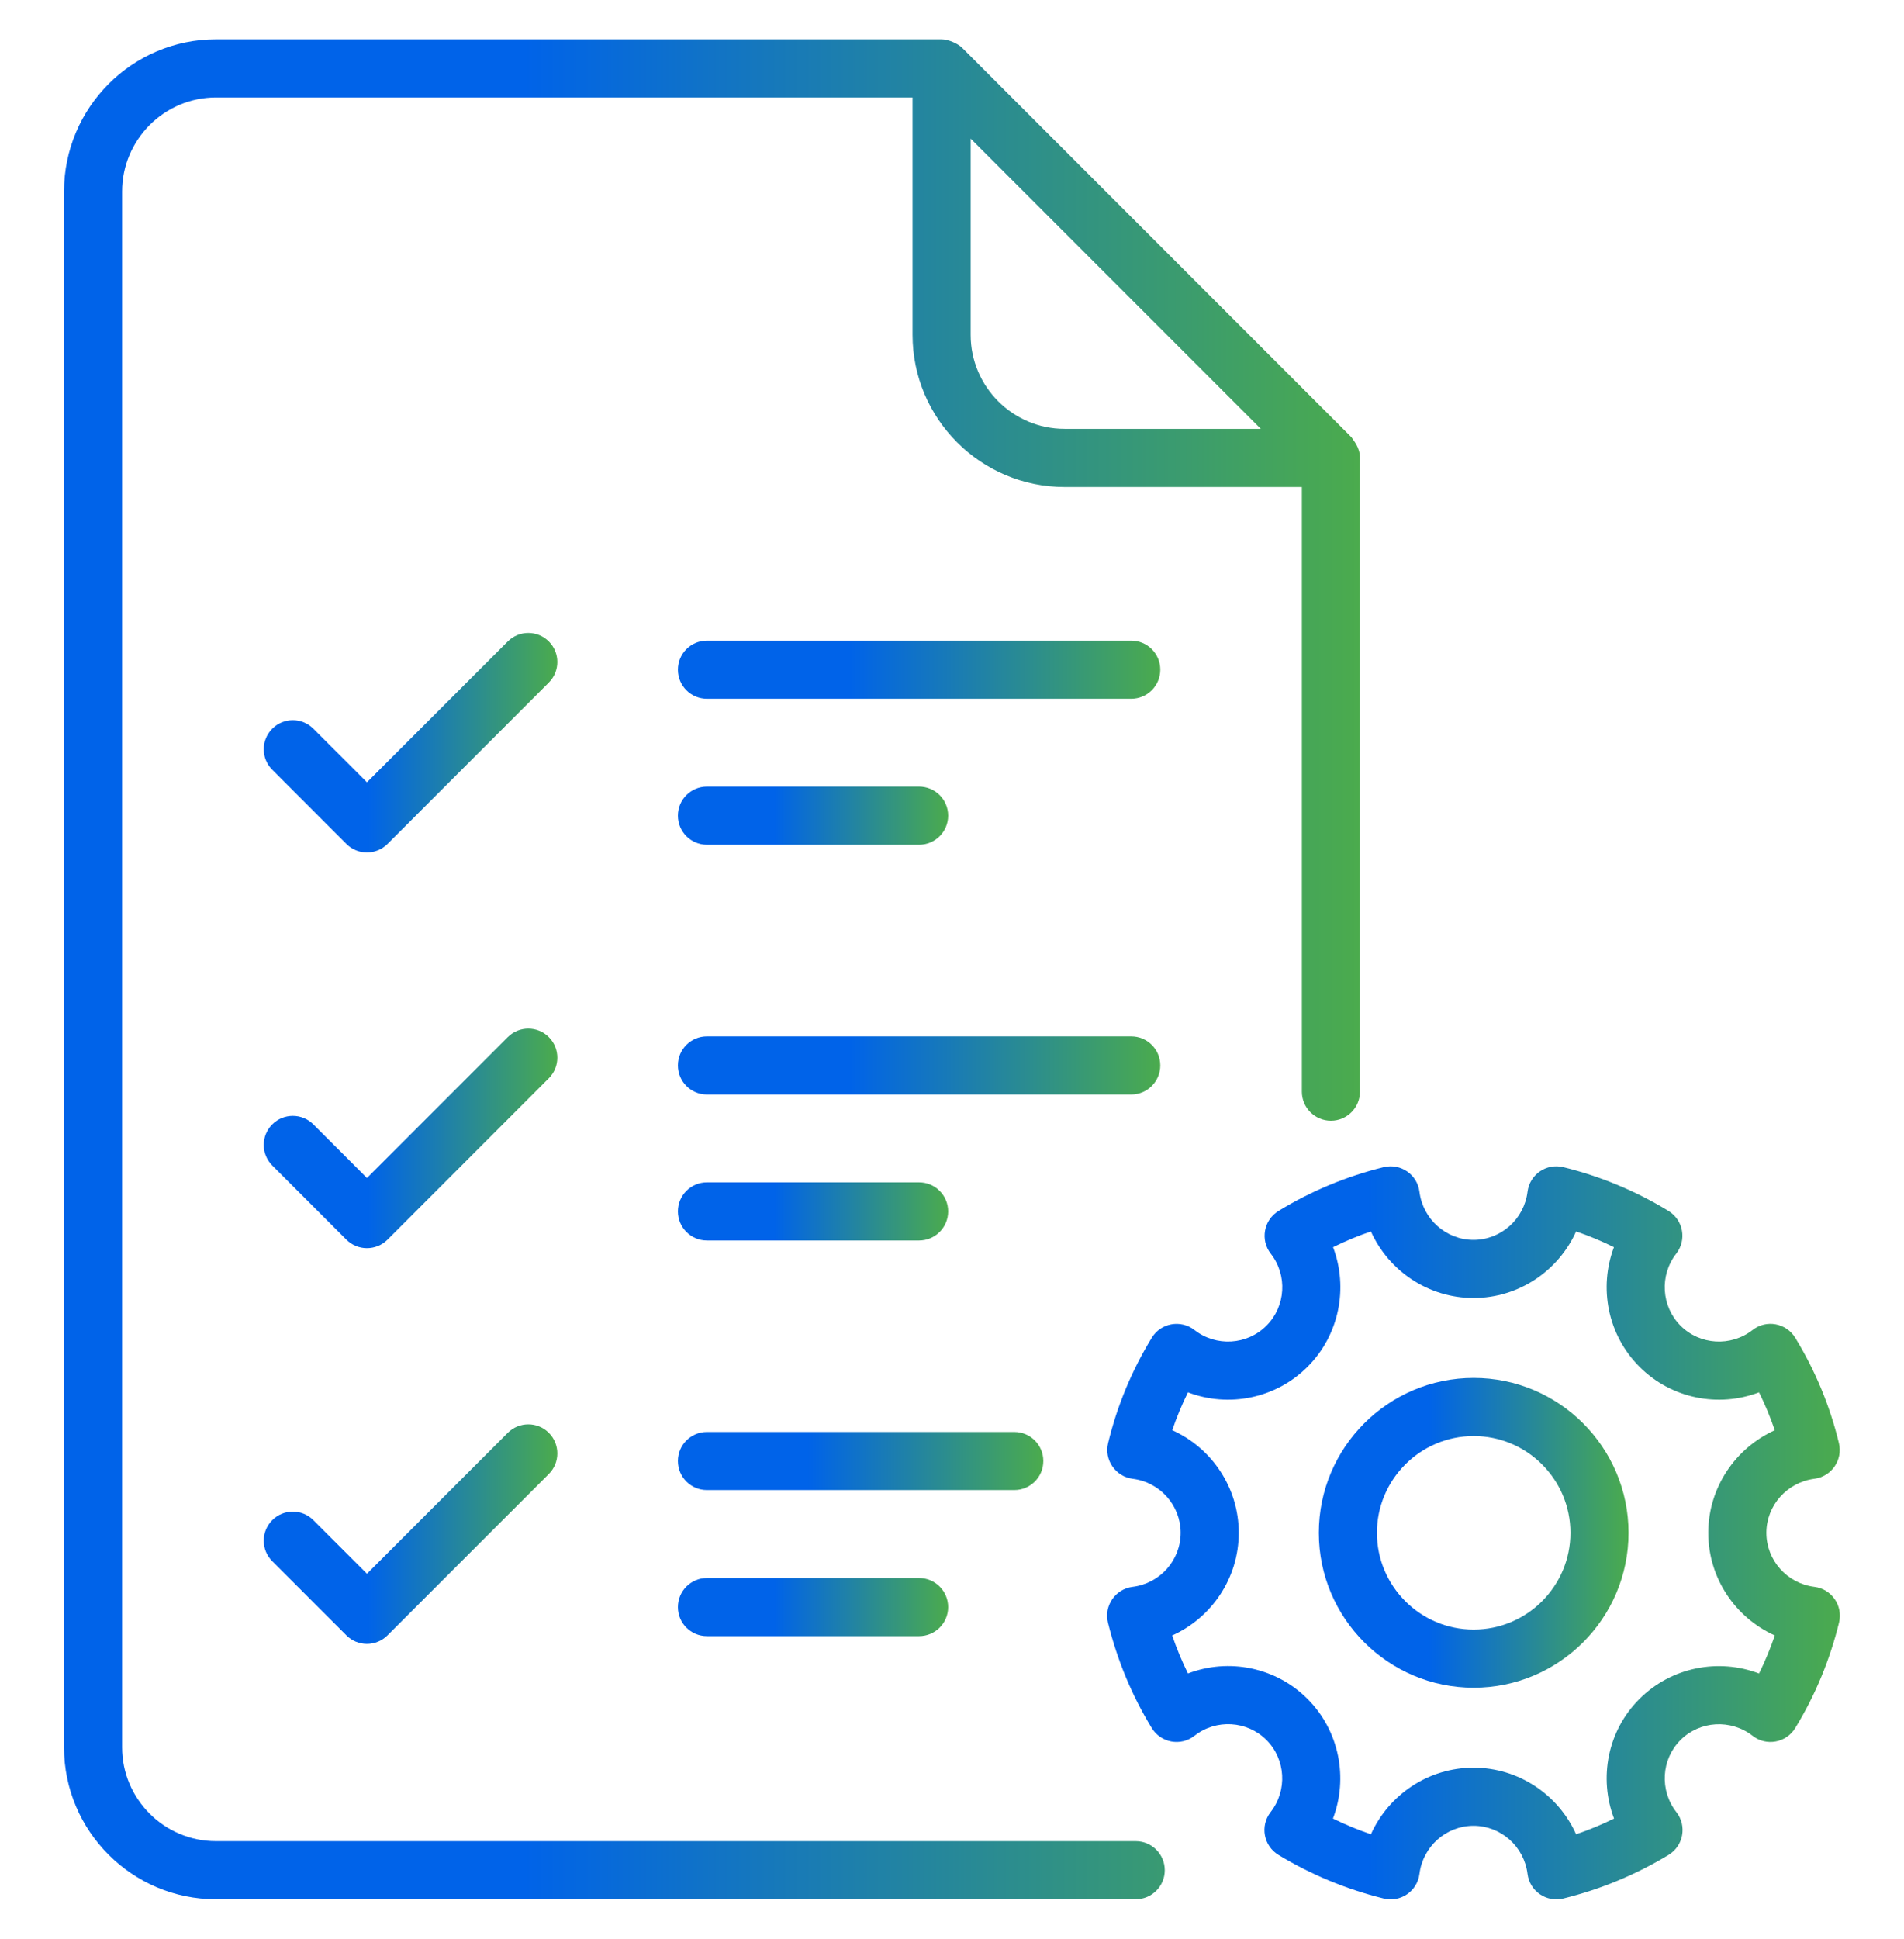
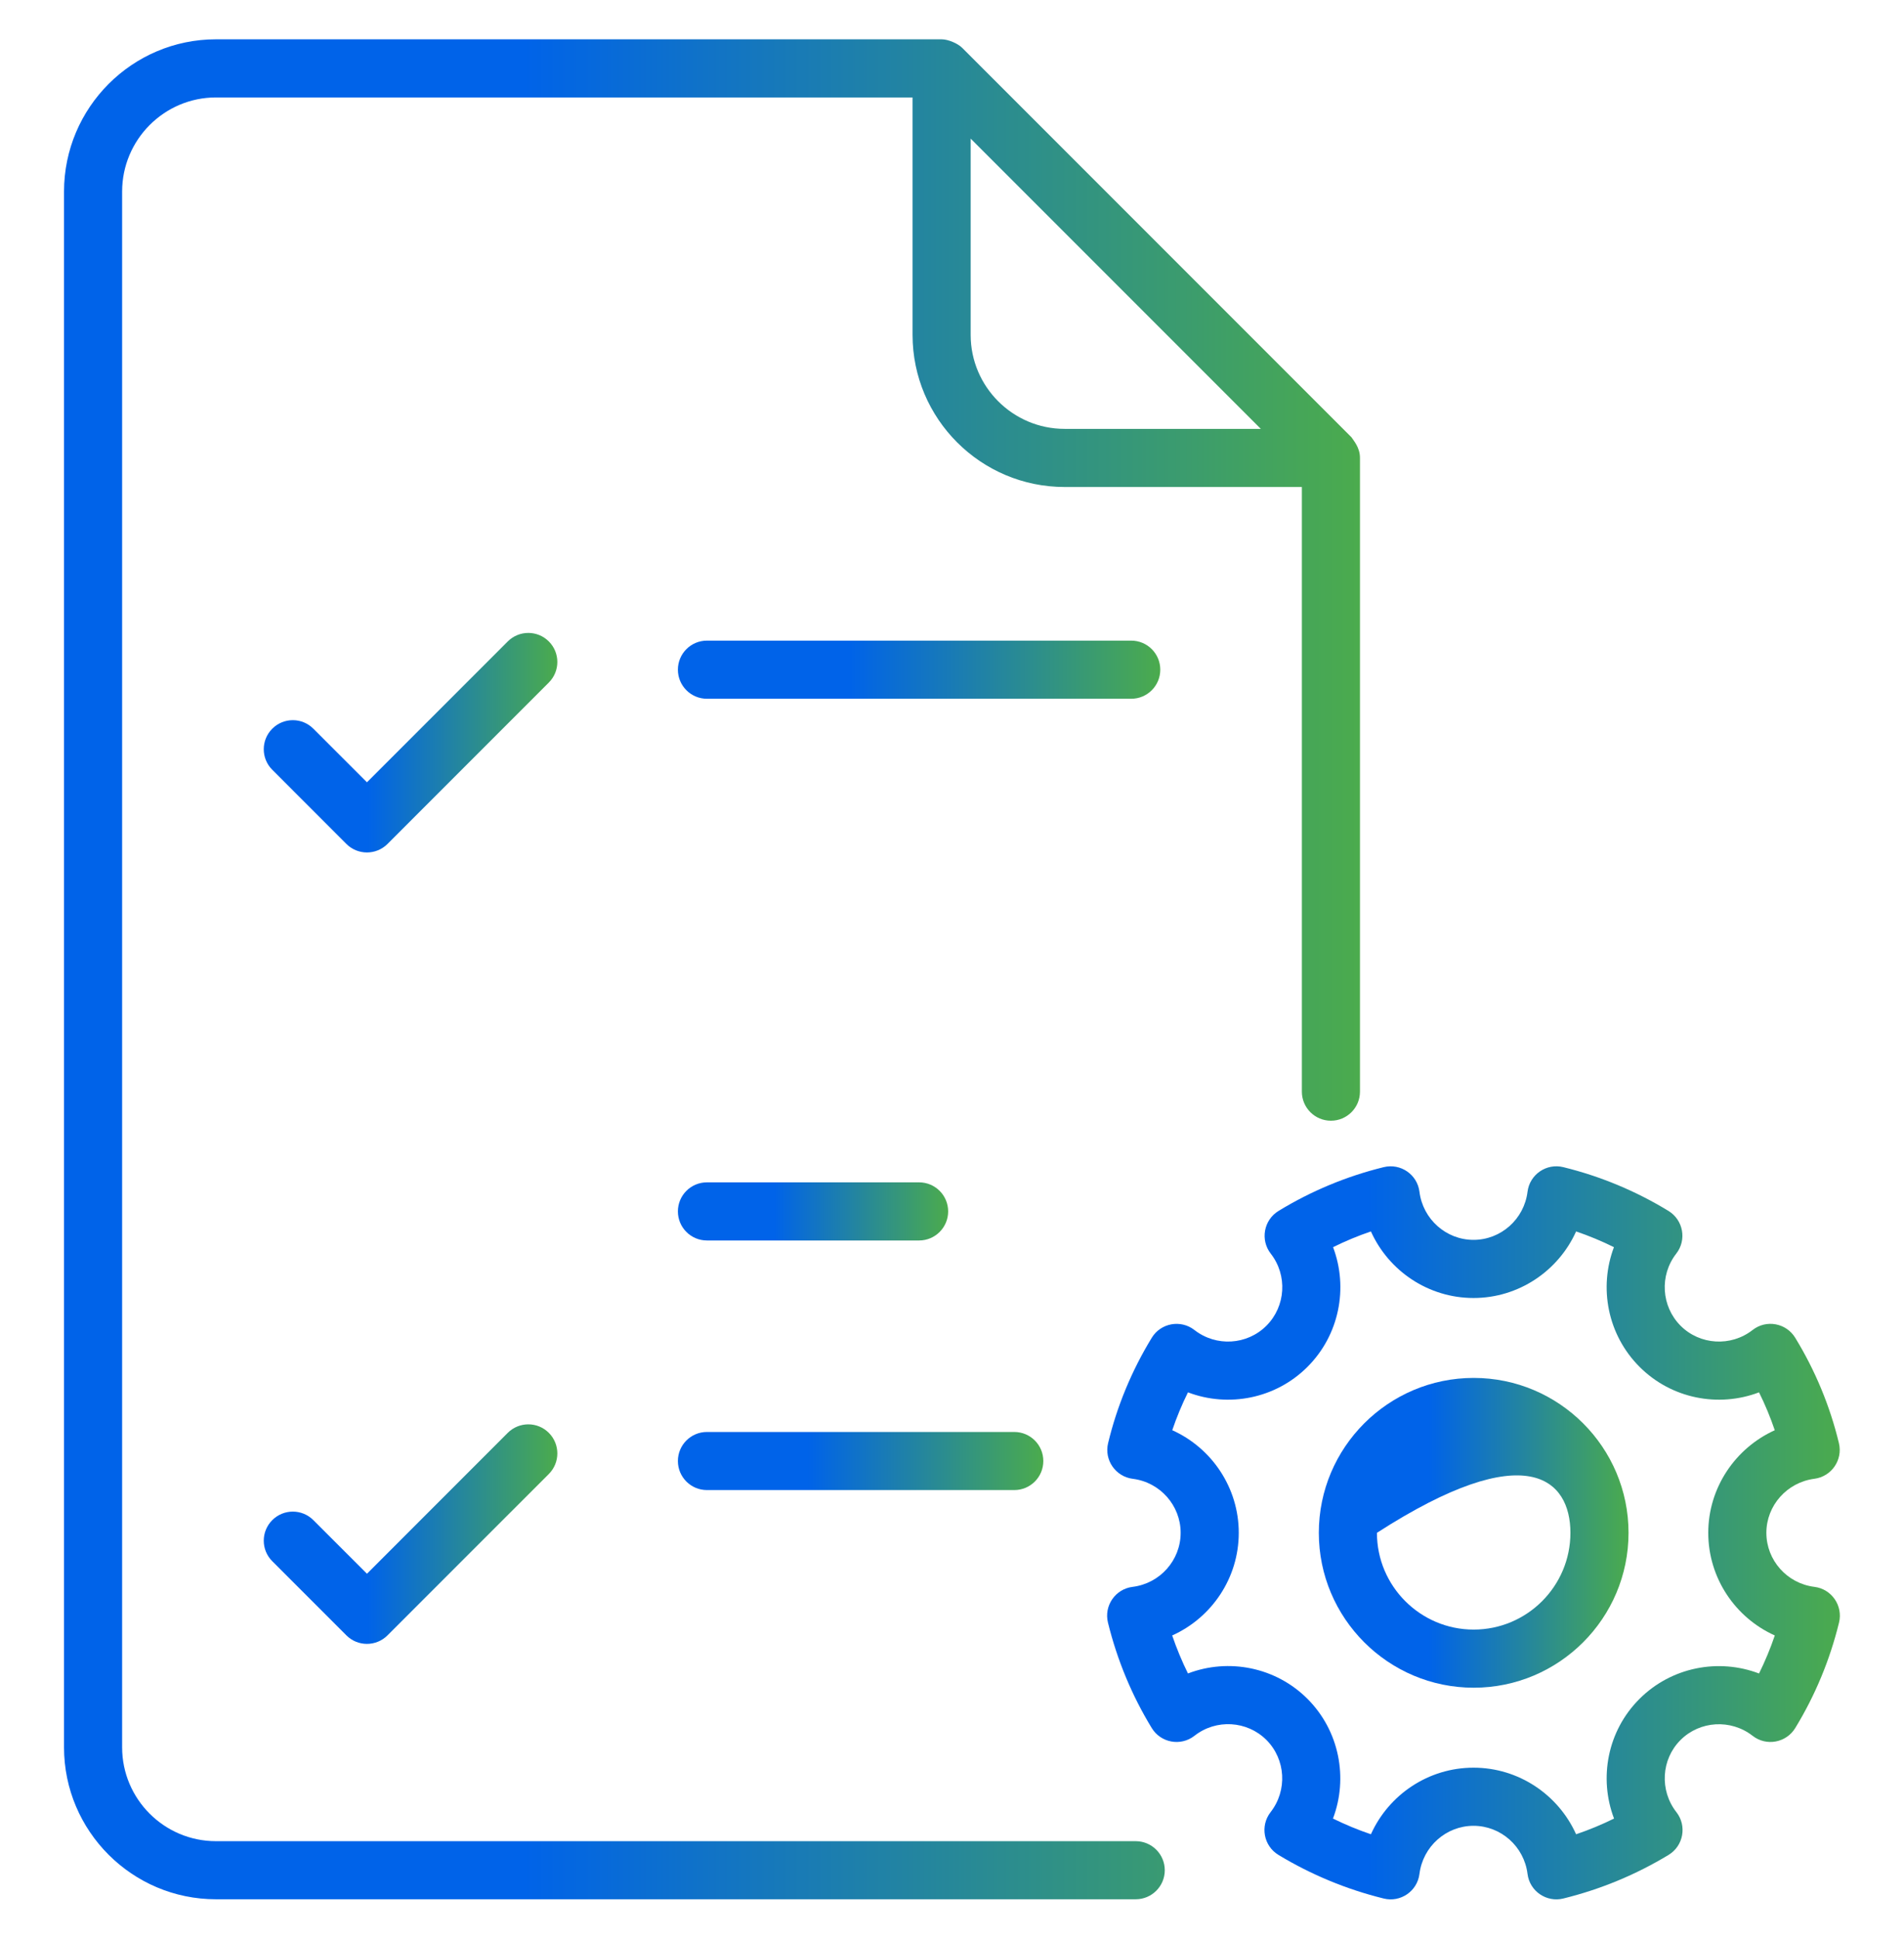
<svg xmlns="http://www.w3.org/2000/svg" width="56" height="57" viewBox="0 0 56 57" fill="none">
  <path d="M39.749 12.856L28.3 1.407C28.168 1.275 27.885 1.156 27.695 1.156H6.352C3.888 1.156 1.883 3.165 1.883 5.633V51.372C1.883 53.836 3.888 55.84 6.352 55.84H33.403C33.875 55.84 34.258 55.458 34.258 54.986C34.258 54.514 33.875 54.132 33.403 54.132H6.352C4.83 54.132 3.592 52.894 3.592 51.372V5.633C3.592 4.107 4.83 2.865 6.352 2.865H26.84V9.846C26.84 12.312 28.846 14.318 31.312 14.318H38.29V32.096C38.29 32.567 38.673 32.95 39.145 32.95C39.617 32.95 39.999 32.567 39.999 32.096V13.46C39.999 13.155 39.81 12.953 39.749 12.856ZM31.312 12.609C29.789 12.609 28.549 11.369 28.549 9.846V4.075L37.083 12.609H31.312Z" fill="url(#paint0_linear_6780_13981)" />
  <path d="M16.142 18.859C15.809 18.525 15.268 18.525 14.934 18.859L10.793 23L9.216 21.424C8.883 21.09 8.342 21.09 8.008 21.424C7.674 21.758 7.674 22.299 8.008 22.632L10.188 24.813C10.522 25.146 11.063 25.146 11.397 24.813L16.142 20.067C16.476 19.733 16.476 19.192 16.142 18.859Z" fill="url(#paint1_linear_6780_13981)" />
  <path d="M20.792 20.544H33.272C33.744 20.544 34.126 20.161 34.126 19.689C34.126 19.218 33.744 18.835 33.272 18.835H20.792C20.32 18.835 19.938 19.218 19.938 19.689C19.938 20.161 20.32 20.544 20.792 20.544Z" fill="url(#paint2_linear_6780_13981)" />
-   <path d="M20.792 24.836H27.032C27.504 24.836 27.887 24.453 27.887 23.981C27.887 23.509 27.504 23.127 27.032 23.127H20.792C20.32 23.127 19.938 23.509 19.938 23.981C19.938 24.453 20.32 24.836 20.792 24.836Z" fill="url(#paint3_linear_6780_13981)" />
-   <path d="M16.142 30.492C15.809 30.159 15.268 30.159 14.934 30.492L10.793 34.634L9.216 33.057C8.883 32.724 8.342 32.724 8.008 33.057C7.674 33.391 7.674 33.932 8.008 34.266L10.188 36.447C10.521 36.779 11.062 36.781 11.397 36.447L16.142 31.701C16.476 31.367 16.476 30.826 16.142 30.492Z" fill="url(#paint4_linear_6780_13981)" />
-   <path d="M34.126 31.324C34.126 30.852 33.744 30.47 33.272 30.47H20.792C20.32 30.47 19.938 30.852 19.938 31.324C19.938 31.796 20.32 32.179 20.792 32.179H33.272C33.744 32.179 34.126 31.796 34.126 31.324Z" fill="url(#paint5_linear_6780_13981)" />
  <path d="M20.792 36.471H27.032C27.504 36.471 27.887 36.088 27.887 35.616C27.887 35.144 27.504 34.762 27.032 34.762H20.792C20.32 34.762 19.938 35.144 19.938 35.616C19.938 36.088 20.32 36.471 20.792 36.471Z" fill="url(#paint6_linear_6780_13981)" />
  <path d="M14.934 42.127L10.793 46.269L9.216 44.693C8.883 44.359 8.342 44.359 8.008 44.693C7.674 45.027 7.674 45.567 8.008 45.901L10.188 48.081C10.522 48.415 11.063 48.415 11.397 48.081L16.142 43.336C16.476 43.002 16.476 42.461 16.142 42.127C15.809 41.793 15.268 41.794 14.934 42.127Z" fill="url(#paint7_linear_6780_13981)" />
  <path d="M30.686 42.955C30.686 42.483 30.304 42.101 29.832 42.101H20.792C20.32 42.101 19.938 42.483 19.938 42.955C19.938 43.427 20.32 43.809 20.792 43.809H29.832C30.304 43.809 30.686 43.427 30.686 42.955Z" fill="url(#paint8_linear_6780_13981)" />
-   <path d="M20.792 46.395C20.32 46.395 19.938 46.778 19.938 47.25C19.938 47.722 20.32 48.104 20.792 48.104H27.032C27.504 48.104 27.887 47.722 27.887 47.25C27.887 46.778 27.504 46.395 27.032 46.395H20.792Z" fill="url(#paint9_linear_6780_13981)" />
  <path d="M49.074 35.603C48.114 35.017 47.072 34.583 45.979 34.315C45.484 34.193 44.99 34.53 44.927 35.04C44.827 35.845 44.144 36.453 43.339 36.453C42.532 36.453 41.85 35.845 41.749 35.04C41.687 34.532 41.194 34.194 40.698 34.315C39.605 34.583 38.563 35.017 37.603 35.603C37.166 35.871 37.063 36.458 37.375 36.858C37.873 37.496 37.817 38.408 37.246 38.979C36.677 39.546 35.768 39.601 35.13 39.103C34.731 38.792 34.143 38.893 33.875 39.332C33.286 40.297 32.853 41.34 32.591 42.43C32.472 42.923 32.809 43.414 33.316 43.478C34.119 43.578 34.725 44.261 34.725 45.066C34.725 45.872 34.118 46.555 33.312 46.655C32.806 46.717 32.465 47.208 32.587 47.706C32.857 48.804 33.29 49.847 33.875 50.806C34.14 51.239 34.725 51.351 35.132 51.033C35.768 50.533 36.679 50.588 37.249 51.157C37.817 51.728 37.869 52.64 37.37 53.279C37.055 53.684 37.165 54.272 37.602 54.536C38.564 55.118 39.605 55.549 40.698 55.818C41.187 55.94 41.686 55.606 41.749 55.093C41.85 54.288 42.533 53.68 43.339 53.68C44.144 53.68 44.827 54.288 44.927 55.093C44.991 55.61 45.493 55.938 45.978 55.818C47.072 55.549 48.113 55.118 49.075 54.536C49.513 54.271 49.621 53.682 49.306 53.279C48.806 52.639 48.858 51.727 49.426 51.159C49.995 50.59 50.907 50.536 51.547 51.034C51.954 51.352 52.539 51.236 52.801 50.806C53.387 49.847 53.82 48.804 54.089 47.706C54.211 47.209 53.871 46.717 53.365 46.655C52.559 46.555 51.952 45.872 51.952 45.066C51.952 44.264 52.559 43.581 53.364 43.477C53.869 43.412 54.204 42.923 54.086 42.43C53.823 41.34 53.391 40.297 52.801 39.332C52.537 38.898 51.95 38.787 51.547 39.103C50.909 39.601 49.998 39.546 49.43 38.979C48.86 38.408 48.804 37.496 49.301 36.858C49.615 36.457 49.51 35.871 49.074 35.603ZM51.736 40.936C51.916 41.298 52.07 41.67 52.199 42.05C51.038 42.576 50.243 43.742 50.243 45.066C50.243 46.395 51.038 47.561 52.2 48.084C52.07 48.467 51.915 48.84 51.736 49.202C50.545 48.748 49.157 49.012 48.218 49.951C47.279 50.889 47.018 52.275 47.472 53.467C47.111 53.645 46.738 53.799 46.356 53.929C45.833 52.766 44.666 51.971 43.339 51.971C42.011 51.971 40.845 52.766 40.321 53.929C39.939 53.799 39.566 53.645 39.205 53.467C39.656 52.277 39.395 50.892 38.459 49.951C37.518 49.009 36.131 48.746 34.94 49.201C34.761 48.839 34.607 48.467 34.476 48.084C35.639 47.561 36.434 46.395 36.434 45.066C36.434 43.739 35.64 42.572 34.478 42.049C34.607 41.669 34.761 41.297 34.94 40.936C36.129 41.388 37.516 41.126 38.455 40.187C39.395 39.247 39.659 37.86 39.208 36.668C39.568 36.489 39.94 36.335 40.321 36.205C40.844 37.367 42.011 38.162 43.339 38.162C44.667 38.162 45.833 37.367 46.356 36.205C46.737 36.335 47.109 36.489 47.469 36.668C47.018 37.86 47.282 39.247 48.223 40.187C49.161 41.126 50.547 41.388 51.736 40.936Z" fill="url(#paint10_linear_6780_13981)" />
-   <path d="M43.344 40.512C40.832 40.512 38.789 42.555 38.789 45.066C38.789 47.577 40.832 49.62 43.344 49.62C45.855 49.62 47.898 47.577 47.898 45.066C47.898 42.555 45.855 40.512 43.344 40.512ZM43.344 47.911C41.775 47.911 40.498 46.635 40.498 45.066C40.498 43.497 41.775 42.221 43.344 42.221C44.913 42.221 46.189 43.497 46.189 45.066C46.189 46.635 44.913 47.911 43.344 47.911Z" fill="url(#paint11_linear_6780_13981)" />
+   <path d="M43.344 40.512C40.832 40.512 38.789 42.555 38.789 45.066C38.789 47.577 40.832 49.62 43.344 49.62C45.855 49.62 47.898 47.577 47.898 45.066C47.898 42.555 45.855 40.512 43.344 40.512ZM43.344 47.911C41.775 47.911 40.498 46.635 40.498 45.066C44.913 42.221 46.189 43.497 46.189 45.066C46.189 46.635 44.913 47.911 43.344 47.911Z" fill="url(#paint11_linear_6780_13981)" />
  <defs>
    <linearGradient id="paint0_linear_6780_13981" x1="1.883" y1="28.498" x2="39.999" y2="28.498" gradientUnits="userSpaceOnUse">
      <stop offset="0.355" stop-color="#0063E9" />
      <stop offset="1" stop-color="#4BAB4D" />
    </linearGradient>
    <linearGradient id="paint1_linear_6780_13981" x1="7.758" y1="21.836" x2="16.393" y2="21.836" gradientUnits="userSpaceOnUse">
      <stop offset="0.355" stop-color="#0063E9" />
      <stop offset="1" stop-color="#4BAB4D" />
    </linearGradient>
    <linearGradient id="paint2_linear_6780_13981" x1="19.938" y1="19.689" x2="34.126" y2="19.689" gradientUnits="userSpaceOnUse">
      <stop offset="0.355" stop-color="#0063E9" />
      <stop offset="1" stop-color="#4BAB4D" />
    </linearGradient>
    <linearGradient id="paint3_linear_6780_13981" x1="19.938" y1="23.981" x2="27.887" y2="23.981" gradientUnits="userSpaceOnUse">
      <stop offset="0.355" stop-color="#0063E9" />
      <stop offset="1" stop-color="#4BAB4D" />
    </linearGradient>
    <linearGradient id="paint4_linear_6780_13981" x1="7.758" y1="33.469" x2="16.393" y2="33.469" gradientUnits="userSpaceOnUse">
      <stop offset="0.355" stop-color="#0063E9" />
      <stop offset="1" stop-color="#4BAB4D" />
    </linearGradient>
    <linearGradient id="paint5_linear_6780_13981" x1="19.938" y1="31.324" x2="34.126" y2="31.324" gradientUnits="userSpaceOnUse">
      <stop offset="0.355" stop-color="#0063E9" />
      <stop offset="1" stop-color="#4BAB4D" />
    </linearGradient>
    <linearGradient id="paint6_linear_6780_13981" x1="19.938" y1="35.616" x2="27.887" y2="35.616" gradientUnits="userSpaceOnUse">
      <stop offset="0.355" stop-color="#0063E9" />
      <stop offset="1" stop-color="#4BAB4D" />
    </linearGradient>
    <linearGradient id="paint7_linear_6780_13981" x1="7.758" y1="45.104" x2="16.393" y2="45.104" gradientUnits="userSpaceOnUse">
      <stop offset="0.355" stop-color="#0063E9" />
      <stop offset="1" stop-color="#4BAB4D" />
    </linearGradient>
    <linearGradient id="paint8_linear_6780_13981" x1="19.938" y1="42.955" x2="30.686" y2="42.955" gradientUnits="userSpaceOnUse">
      <stop offset="0.355" stop-color="#0063E9" />
      <stop offset="1" stop-color="#4BAB4D" />
    </linearGradient>
    <linearGradient id="paint9_linear_6780_13981" x1="19.938" y1="47.25" x2="27.887" y2="47.25" gradientUnits="userSpaceOnUse">
      <stop offset="0.355" stop-color="#0063E9" />
      <stop offset="1" stop-color="#4BAB4D" />
    </linearGradient>
    <linearGradient id="paint10_linear_6780_13981" x1="32.562" y1="45.067" x2="54.114" y2="45.067" gradientUnits="userSpaceOnUse">
      <stop offset="0.355" stop-color="#0063E9" />
      <stop offset="1" stop-color="#4BAB4D" />
    </linearGradient>
    <linearGradient id="paint11_linear_6780_13981" x1="38.789" y1="45.066" x2="47.898" y2="45.066" gradientUnits="userSpaceOnUse">
      <stop offset="0.355" stop-color="#0063E9" />
      <stop offset="1" stop-color="#4BAB4D" />
    </linearGradient>
  </defs>
</svg>